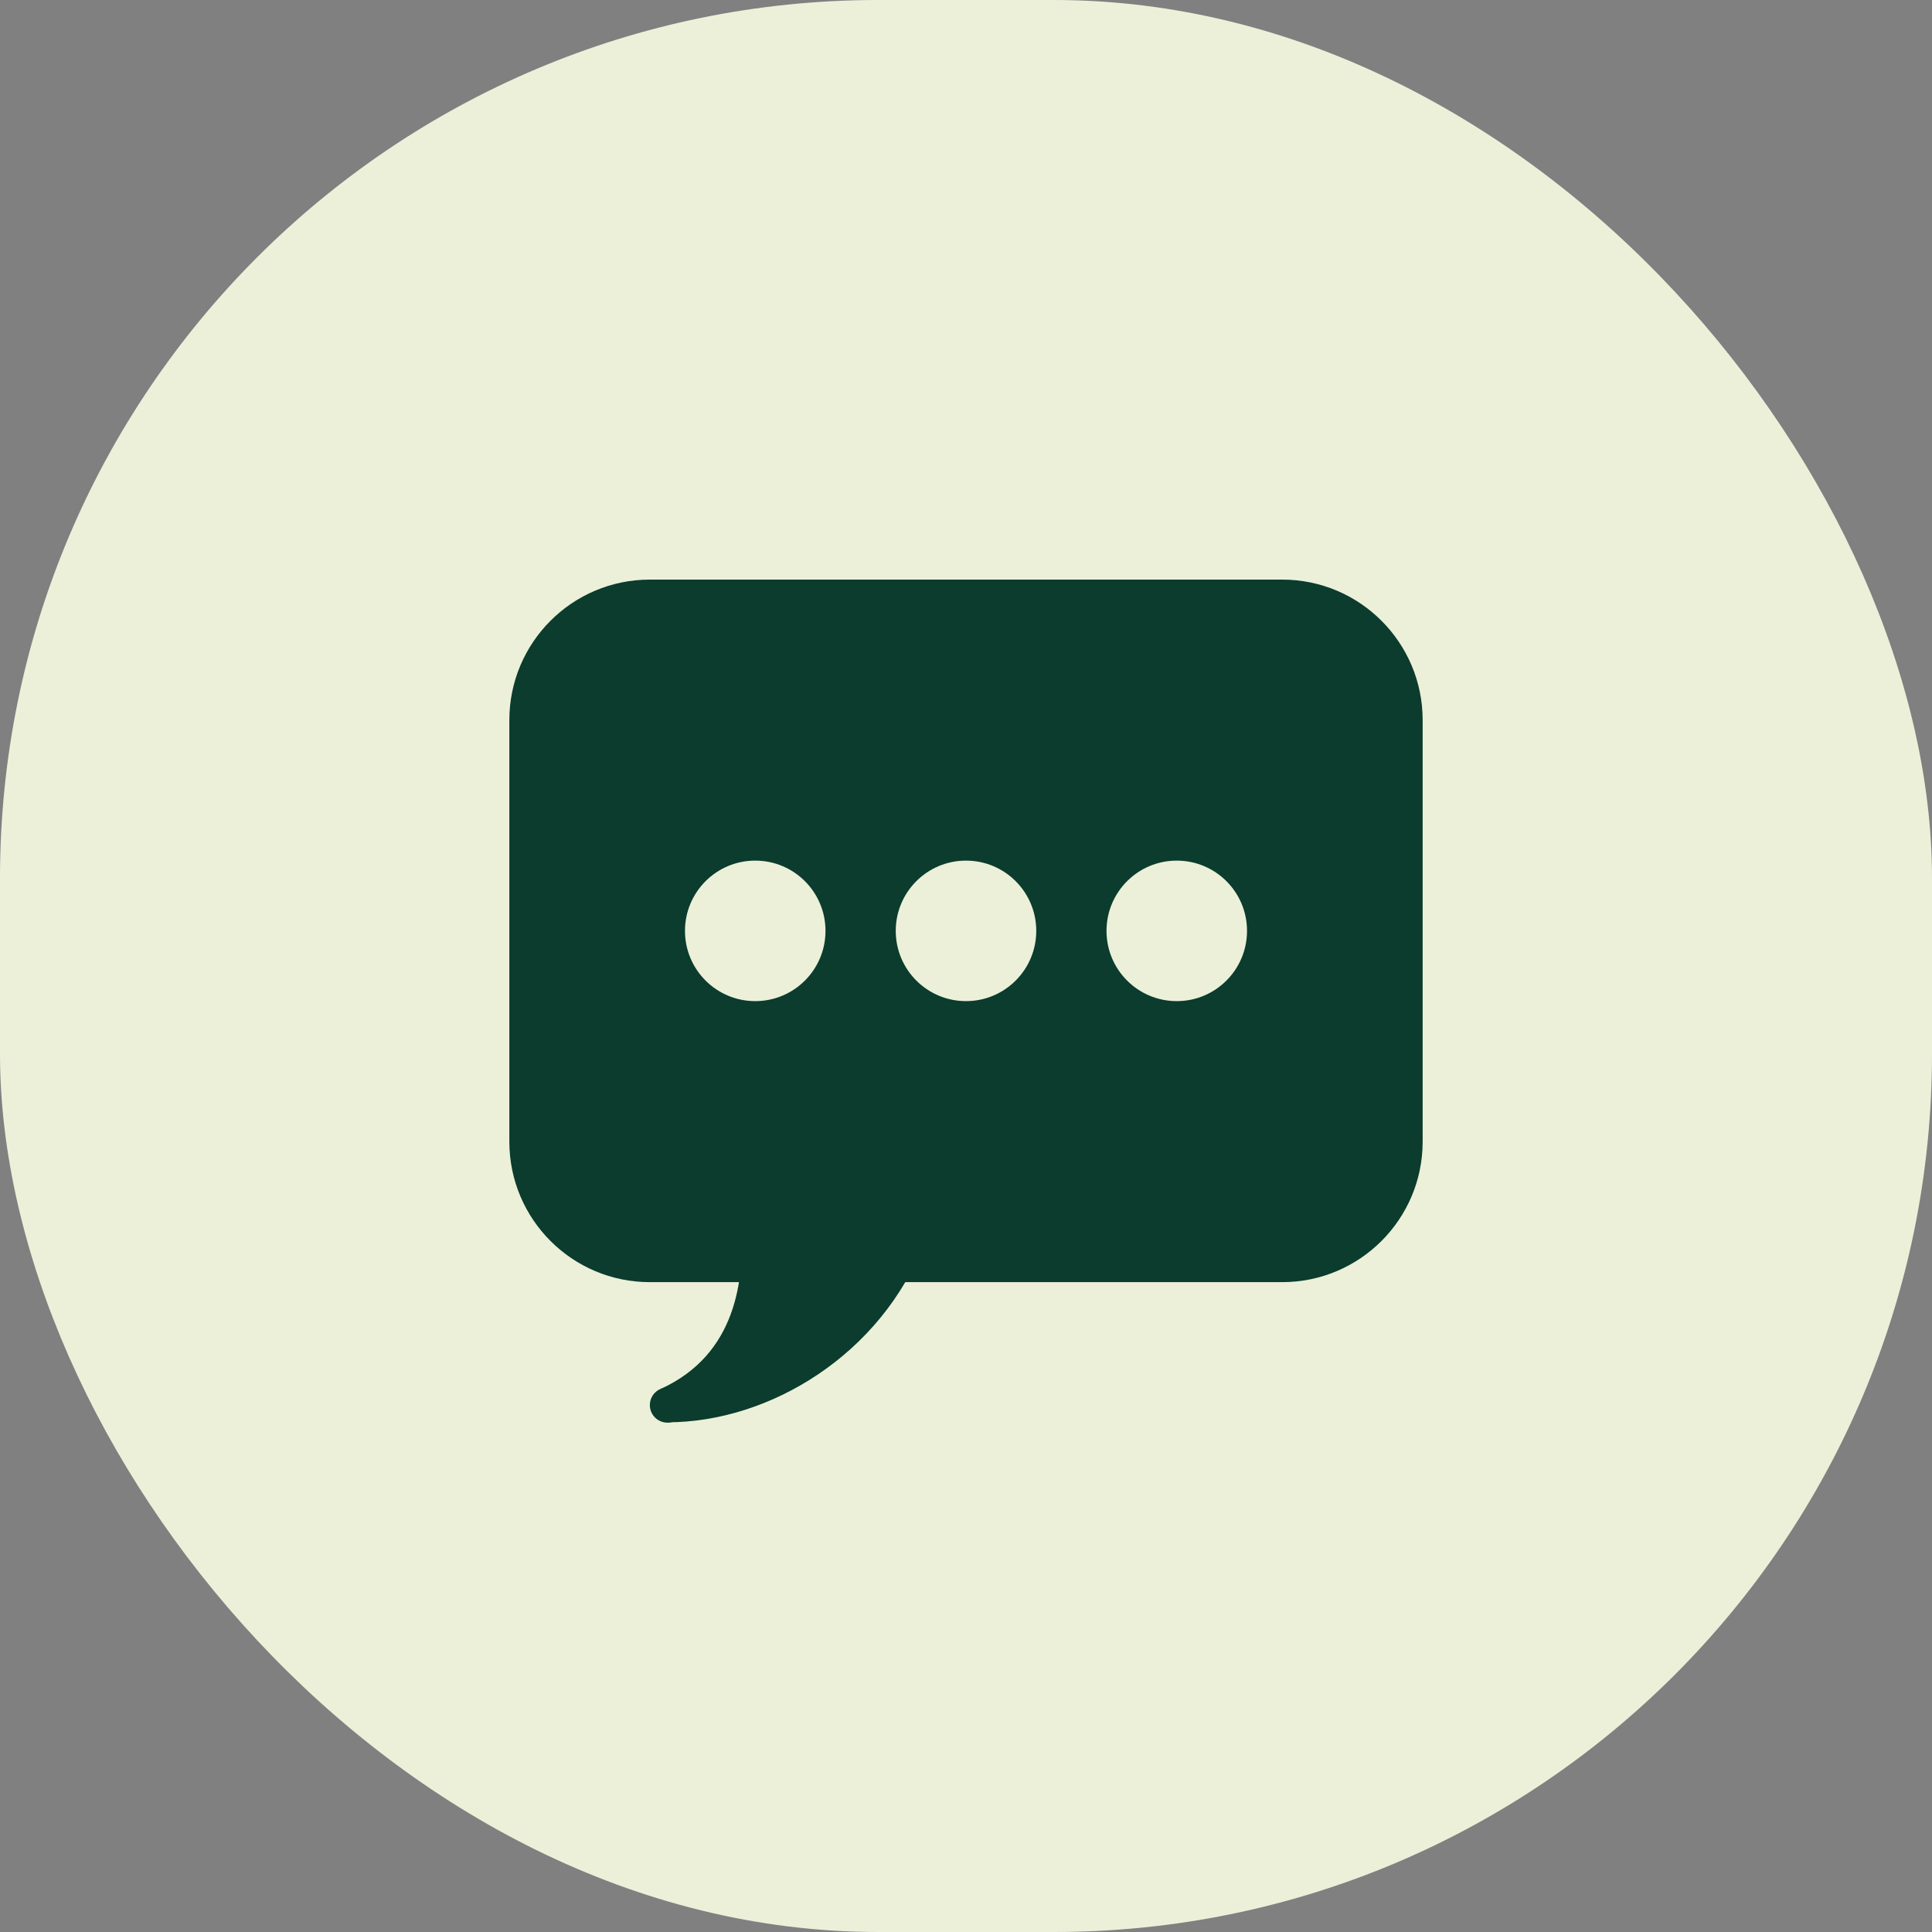
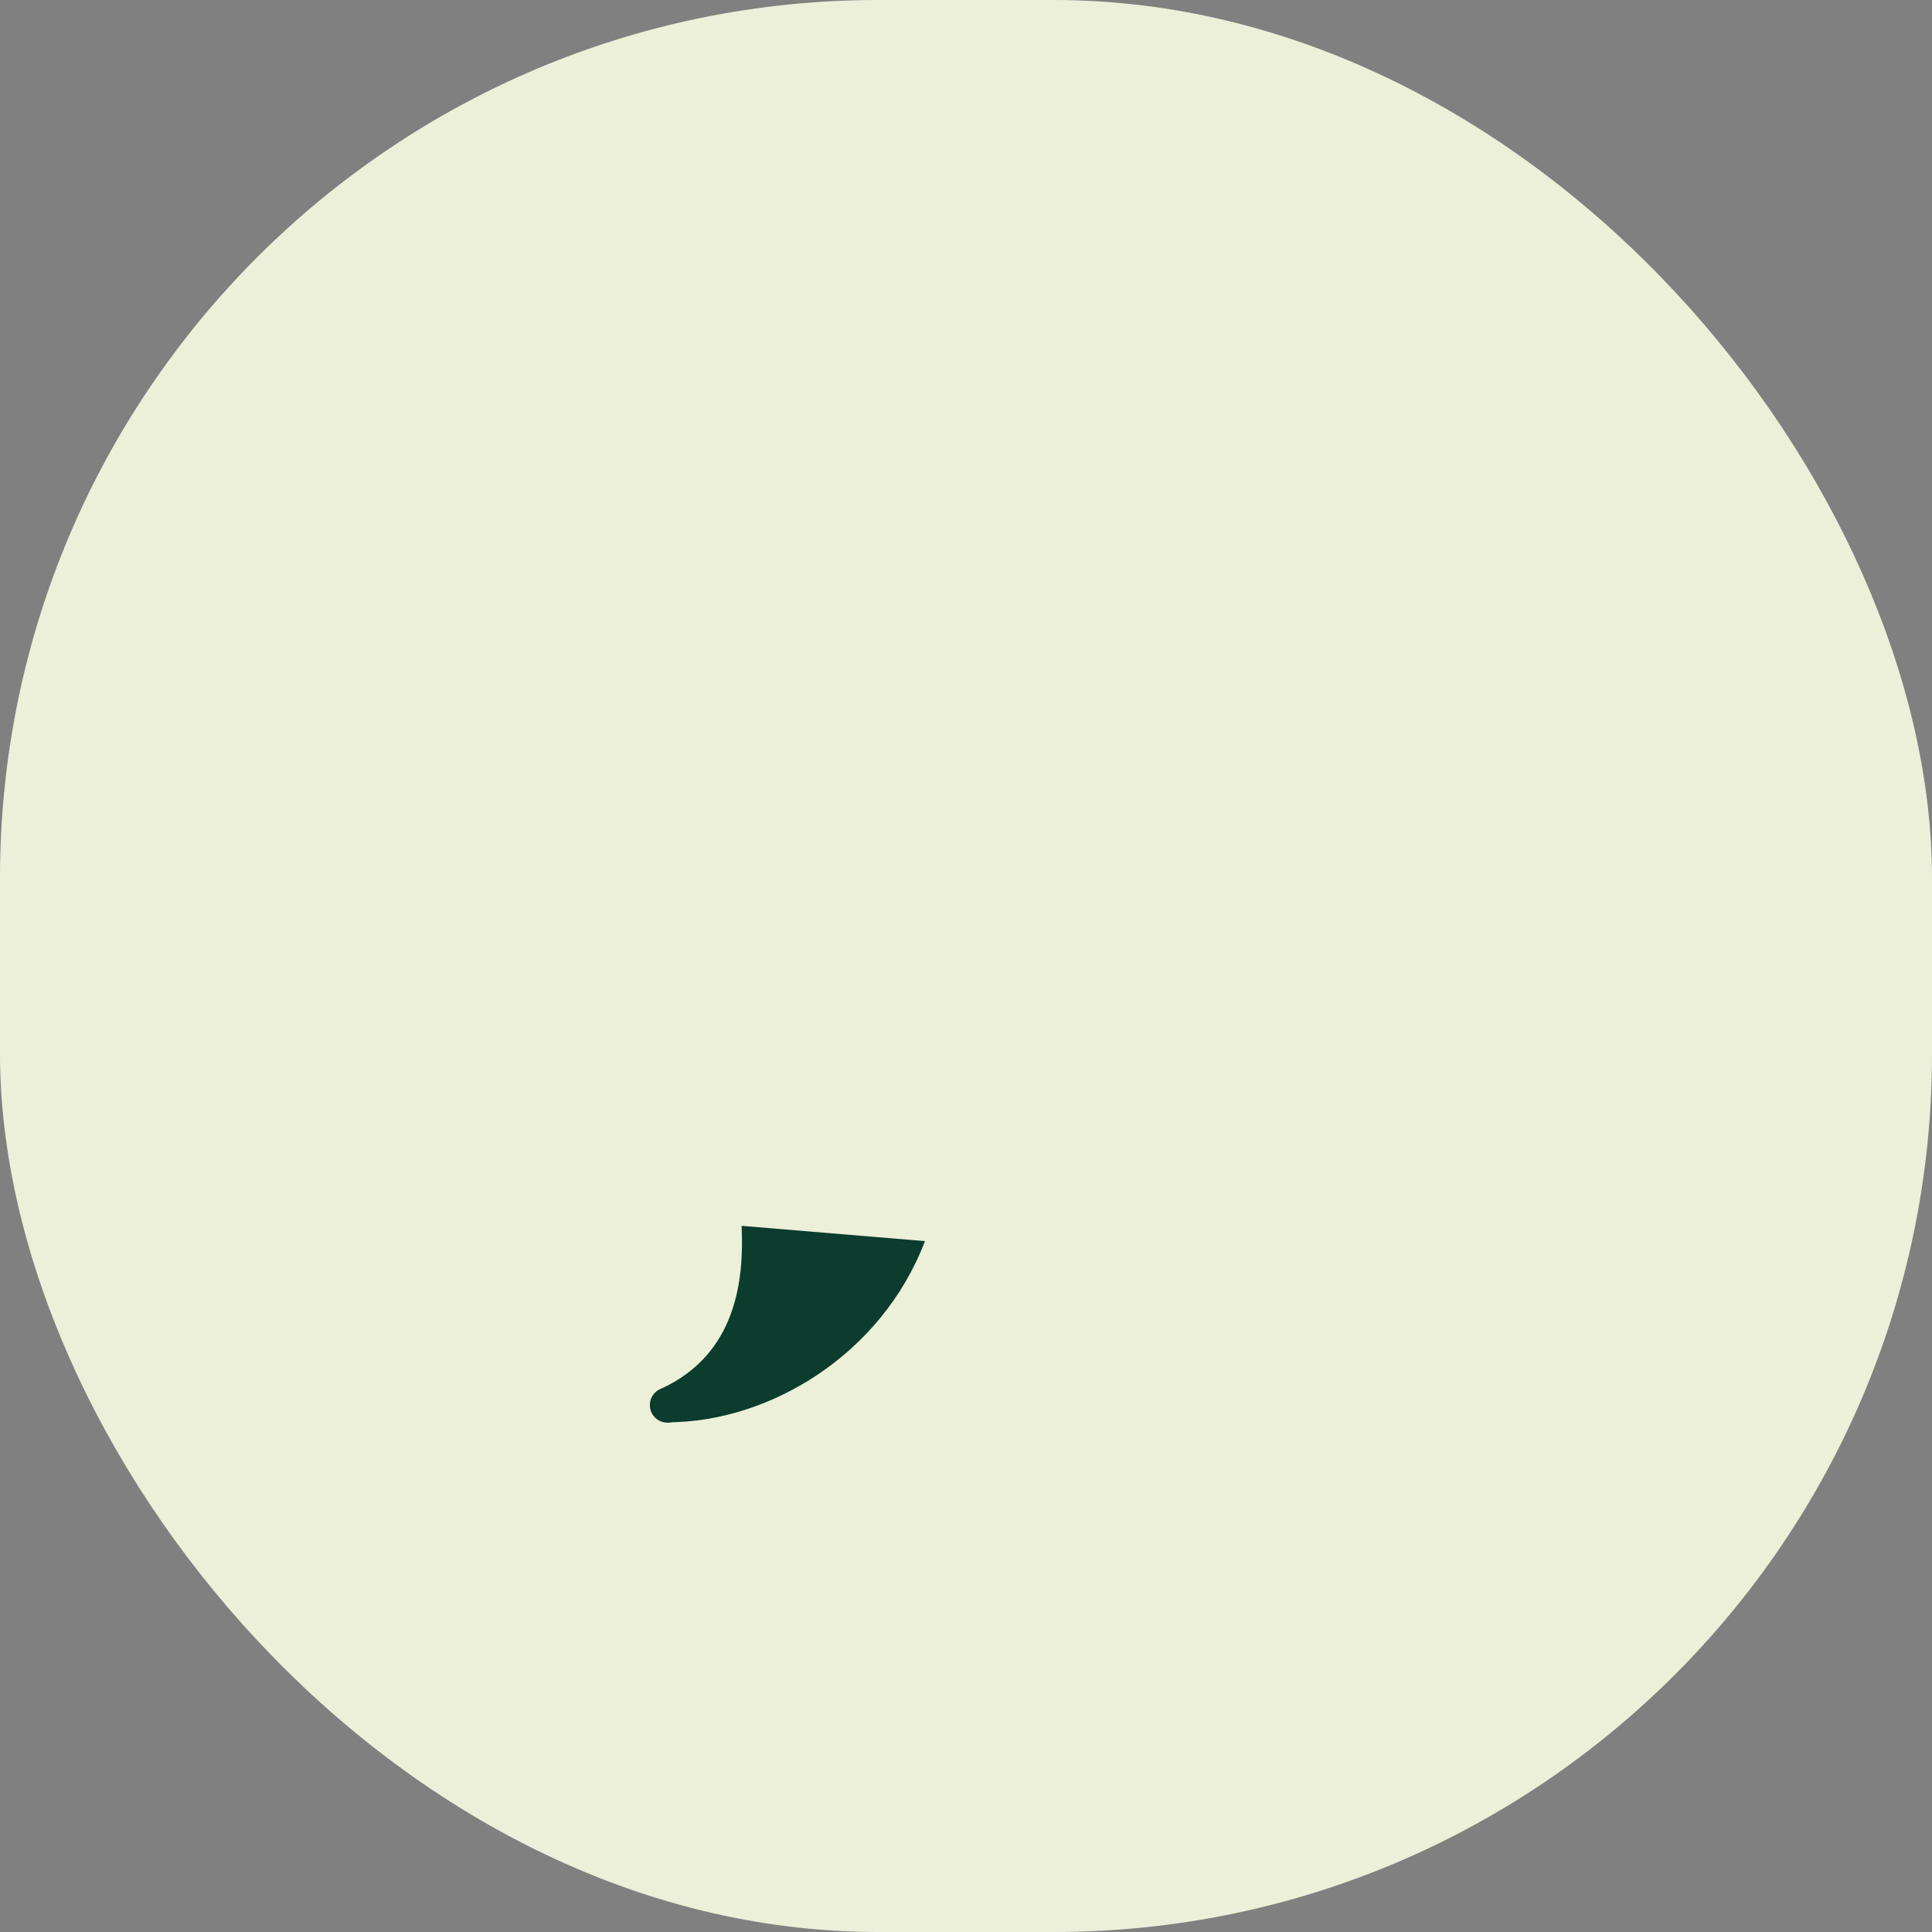
<svg xmlns="http://www.w3.org/2000/svg" width="88" height="88" viewBox="0 0 88 88" fill="none">
  <rect x="0" y="0" width="88" height="88" fill="#808080" stroke="none" />
  <rect width="88" height="88" rx="40" fill="#ECF0D9" />
  <path d="M33.779 55.835C33.894 58.294 33.55 61.675 30.115 63.254L30.4 64.784C35.035 64.784 40.158 61.709 42.131 56.531L33.779 55.835Z" fill="#0B3C2D" />
  <path d="M30.4 64.8C30.842 64.8 31.2 64.442 31.2 64C31.2 63.558 30.842 63.2 30.4 63.2C29.958 63.2 29.6 63.558 29.6 64C29.6 64.442 29.958 64.8 30.4 64.8Z" fill="#0B3C2D" />
-   <path d="M58.4 26.4H29.6C26.066 26.4 23.2 29.266 23.2 32.8V52C23.2 55.534 26.066 58.4 29.6 58.4H58.4C61.934 58.4 64.8 55.534 64.8 52V32.8C64.8 29.266 61.934 26.4 58.4 26.4ZM44 45.6C42.232 45.6 40.8 44.168 40.8 42.4C40.8 40.632 42.232 39.2 44 39.2C45.768 39.2 47.2 40.632 47.2 42.4C47.2 44.168 45.768 45.6 44 45.6ZM53.6 45.6C51.832 45.6 50.4 44.168 50.4 42.4C50.4 40.632 51.832 39.2 53.6 39.2C55.368 39.2 56.8 40.632 56.8 42.4C56.8 44.168 55.368 45.6 53.6 45.6ZM34.4 45.6C32.632 45.6 31.2 44.168 31.2 42.4C31.2 40.632 32.632 39.2 34.4 39.2C36.168 39.2 37.6 40.632 37.6 42.4C37.6 44.168 36.168 45.6 34.4 45.6Z" fill="#0B3C2D" />
</svg>